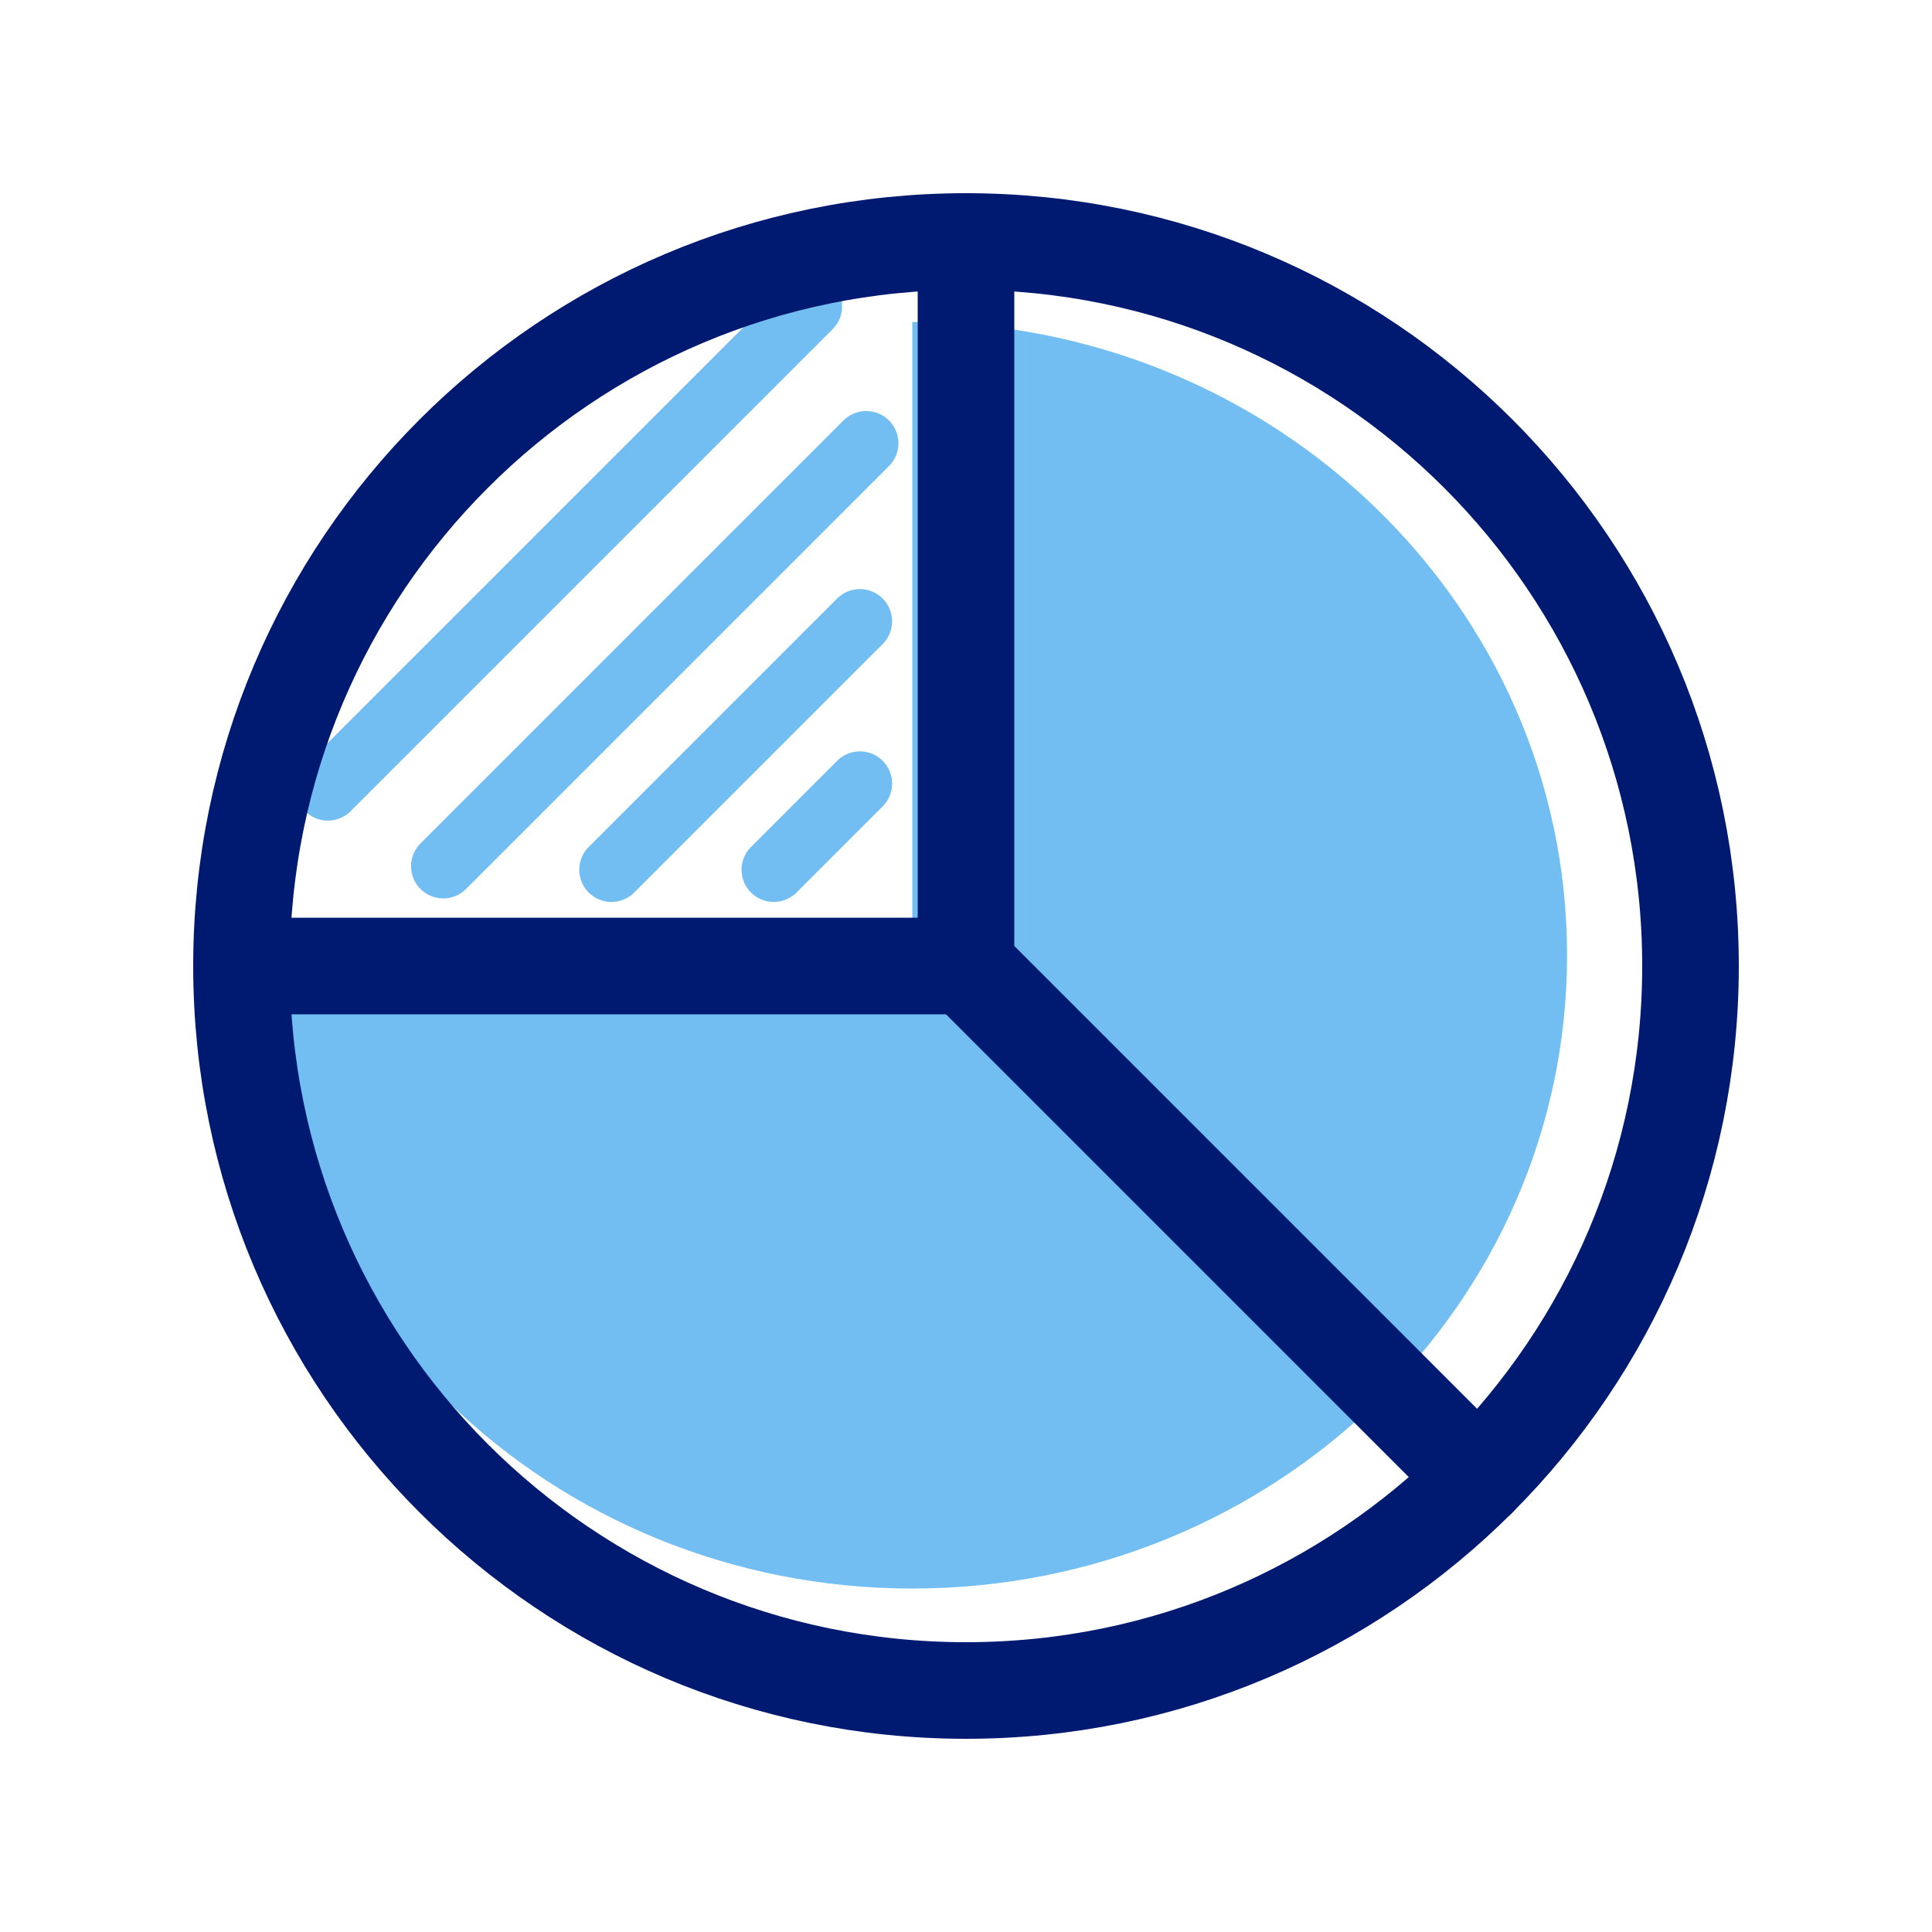
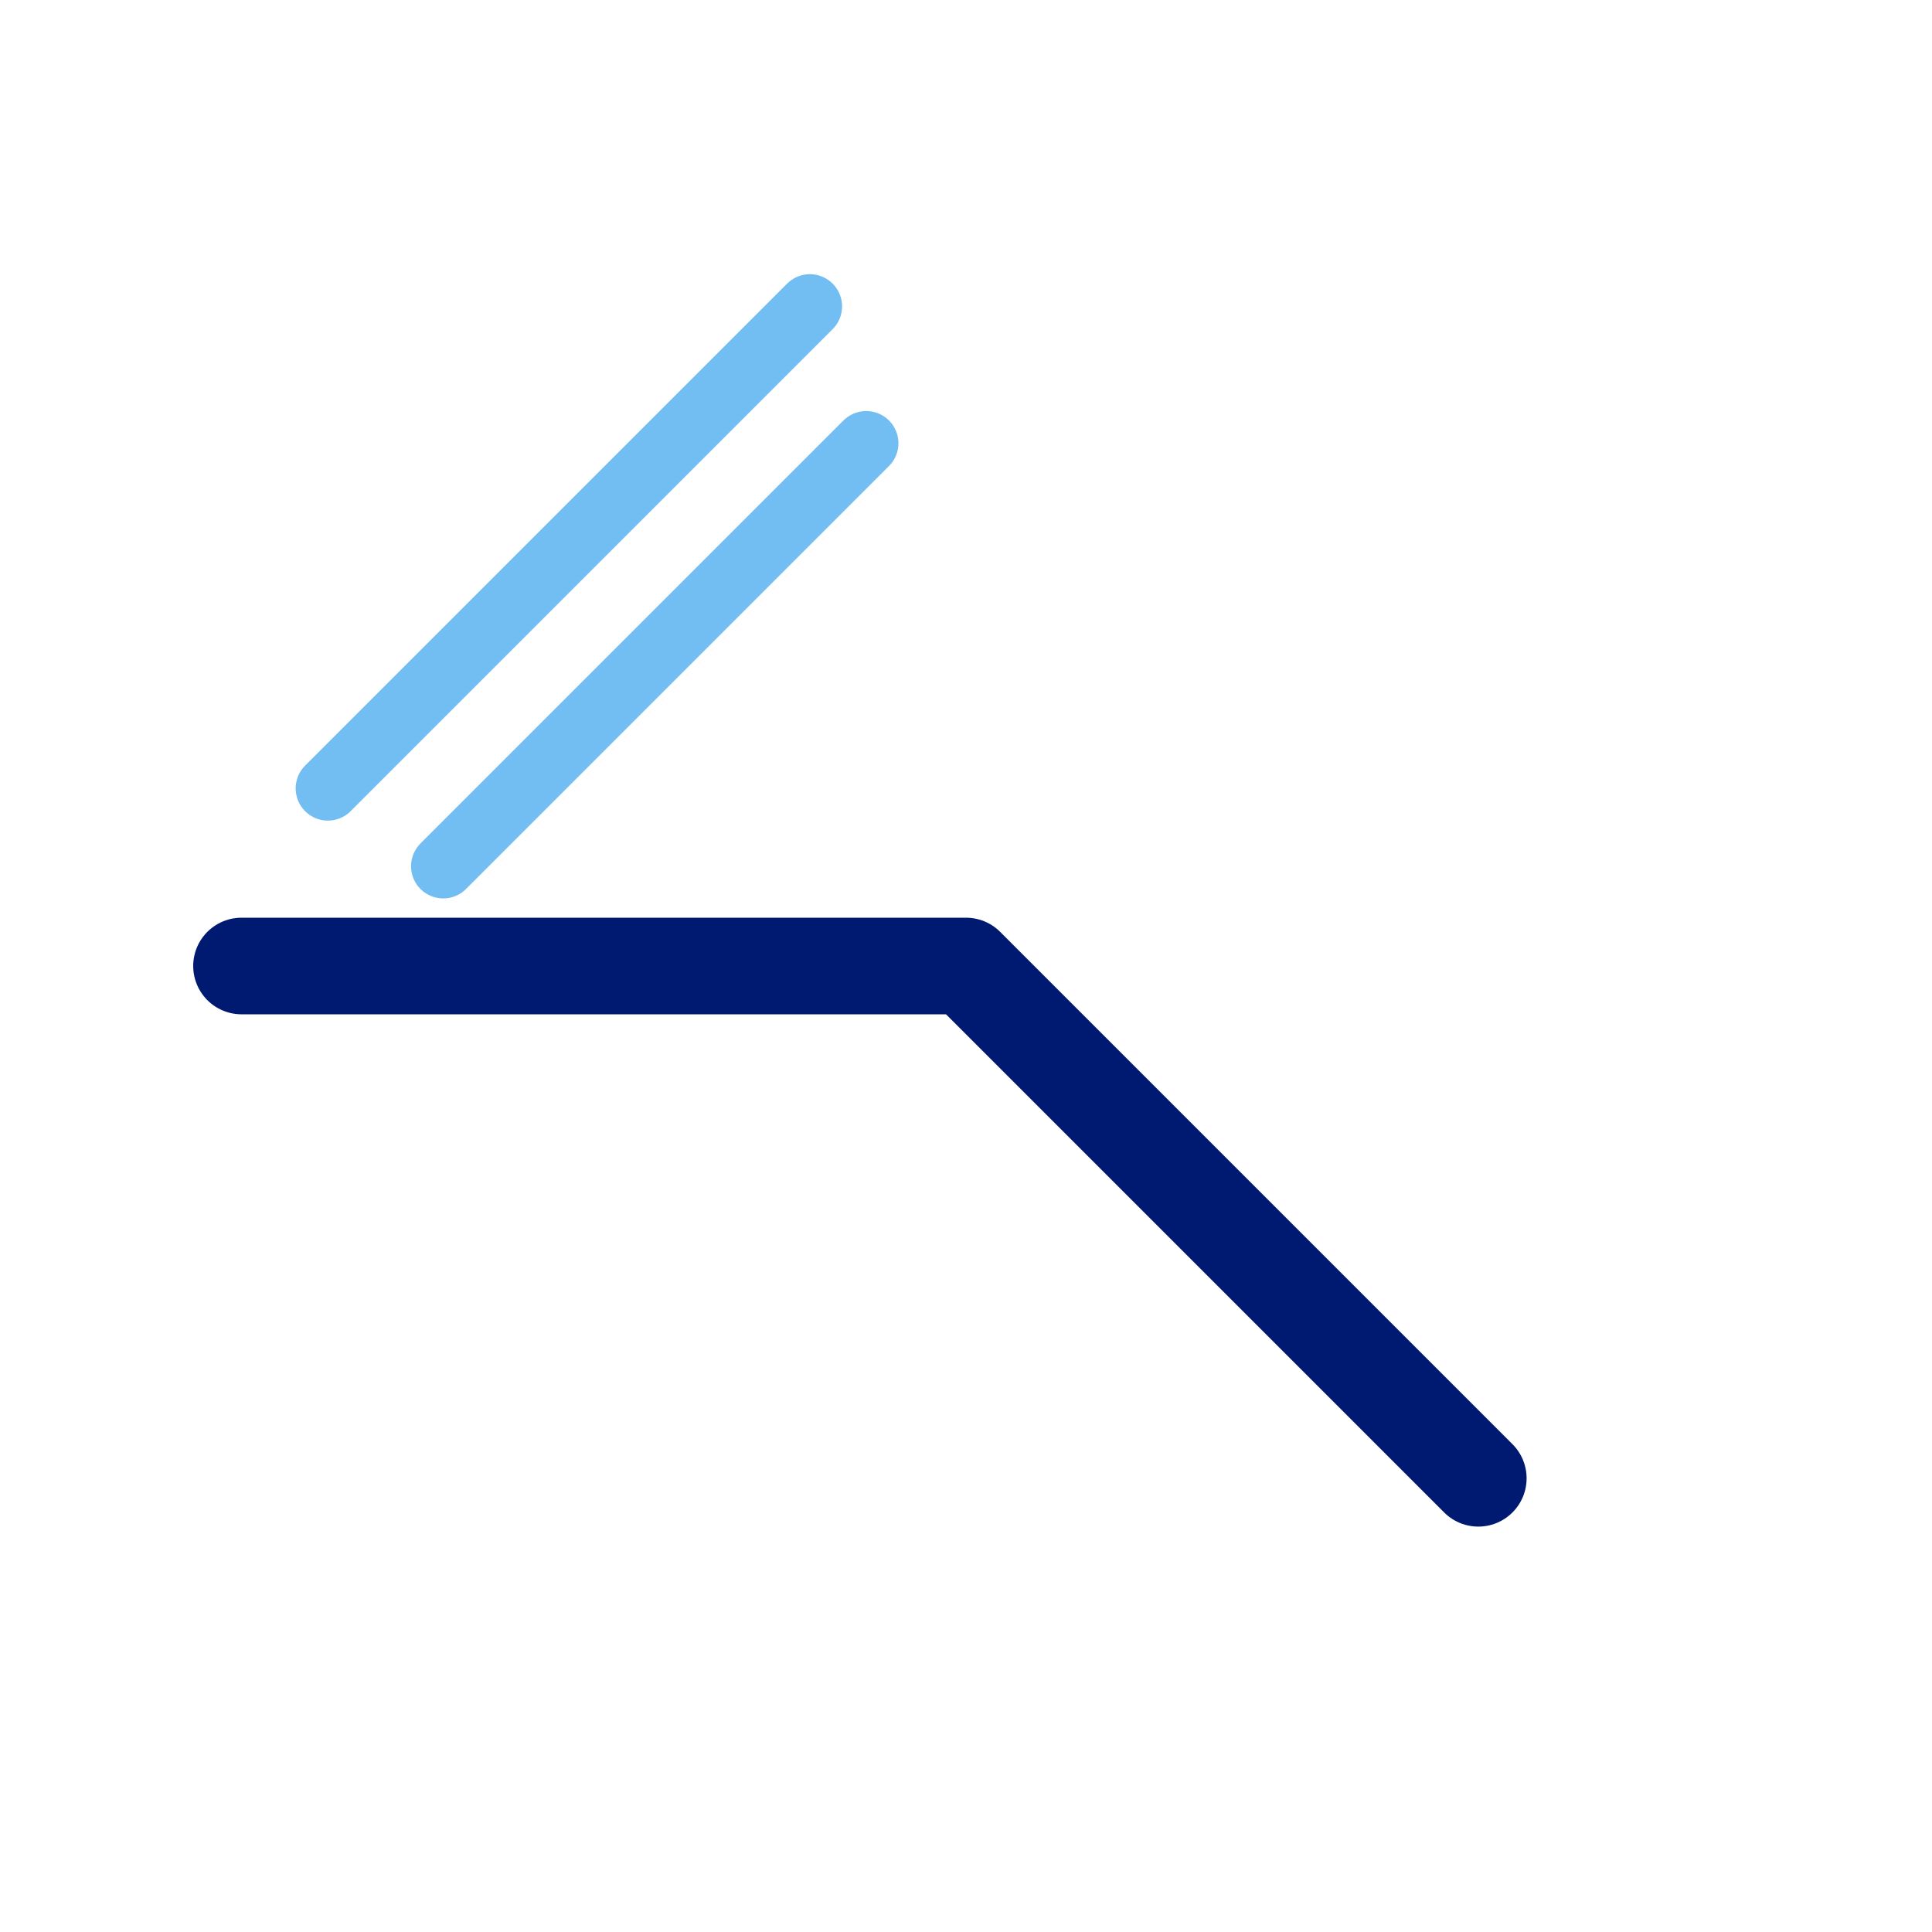
<svg xmlns="http://www.w3.org/2000/svg" width="90" height="90" viewBox="0 0 90 90" fill="none">
-   <path d="M42.5 74C59.345 74 73 60.792 73 44.5C73 28.208 59.345 15 42.5 15V44.5H12C12 60.792 25.655 74 42.5 74Z" fill="#72BEF2" />
  <path d="M37.727 14.273L15.273 36.727" stroke="#72BEF2" stroke-width="3" stroke-linecap="round" />
  <path d="M40.352 20.648L20.648 40.352" stroke="#72BEF2" stroke-width="3" stroke-linecap="round" />
-   <path d="M40.057 28.942L28.484 40.516" stroke="#72BEF2" stroke-width="3" stroke-linecap="round" />
-   <path d="M40.058 36.502L36.044 40.516" stroke="#72BEF2" stroke-width="3" stroke-linecap="round" />
-   <path d="M11.25 45C11.25 63.64 26.36 78.75 45 78.75C54.32 78.75 62.757 74.972 68.865 68.865C74.972 62.757 78.75 54.32 78.75 45C78.75 26.36 63.64 11.25 45 11.25C26.36 11.25 11.25 26.36 11.25 45Z" stroke="#001A72" stroke-width="4.5" stroke-linecap="round" stroke-linejoin="round" />
-   <path d="M45 11.25V45" stroke="#001A72" stroke-width="4.5" stroke-linecap="round" stroke-linejoin="round" />
  <path d="M11.25 45H45L68.865 68.865" stroke="#001A72" stroke-width="4.5" stroke-linecap="round" stroke-linejoin="round" />
</svg>